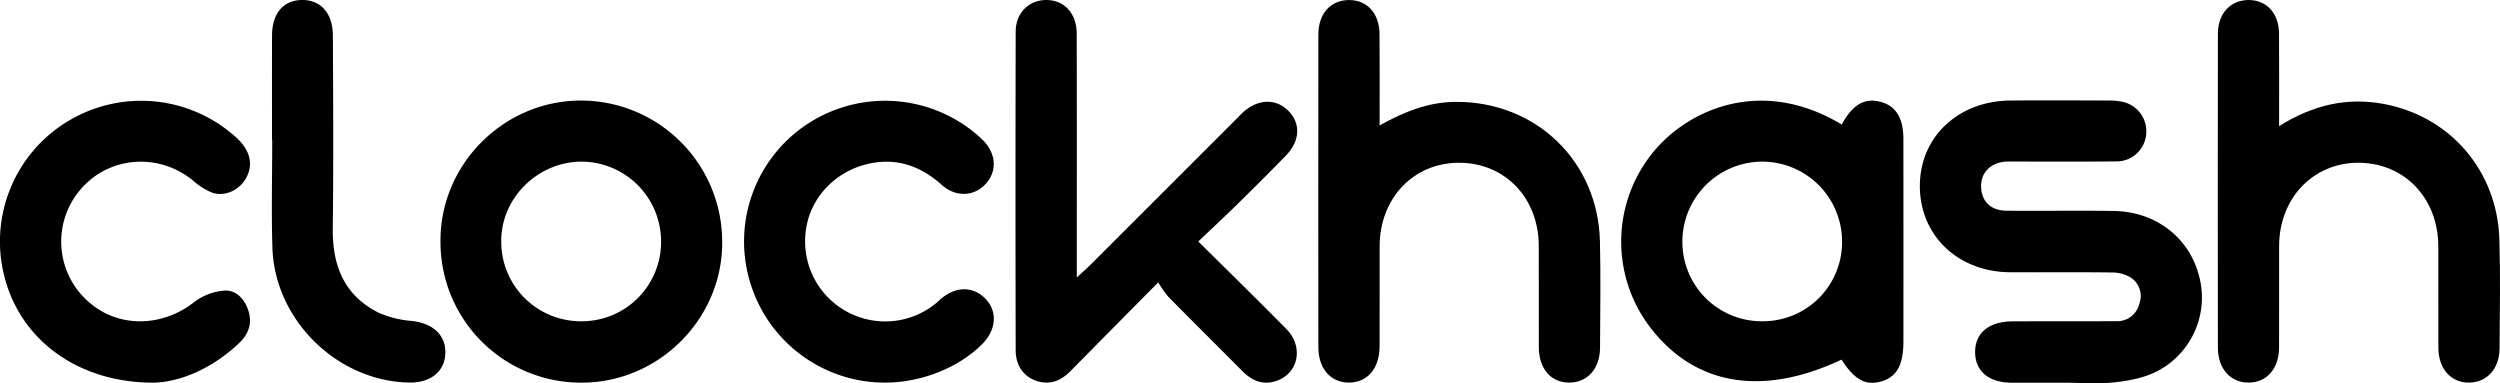
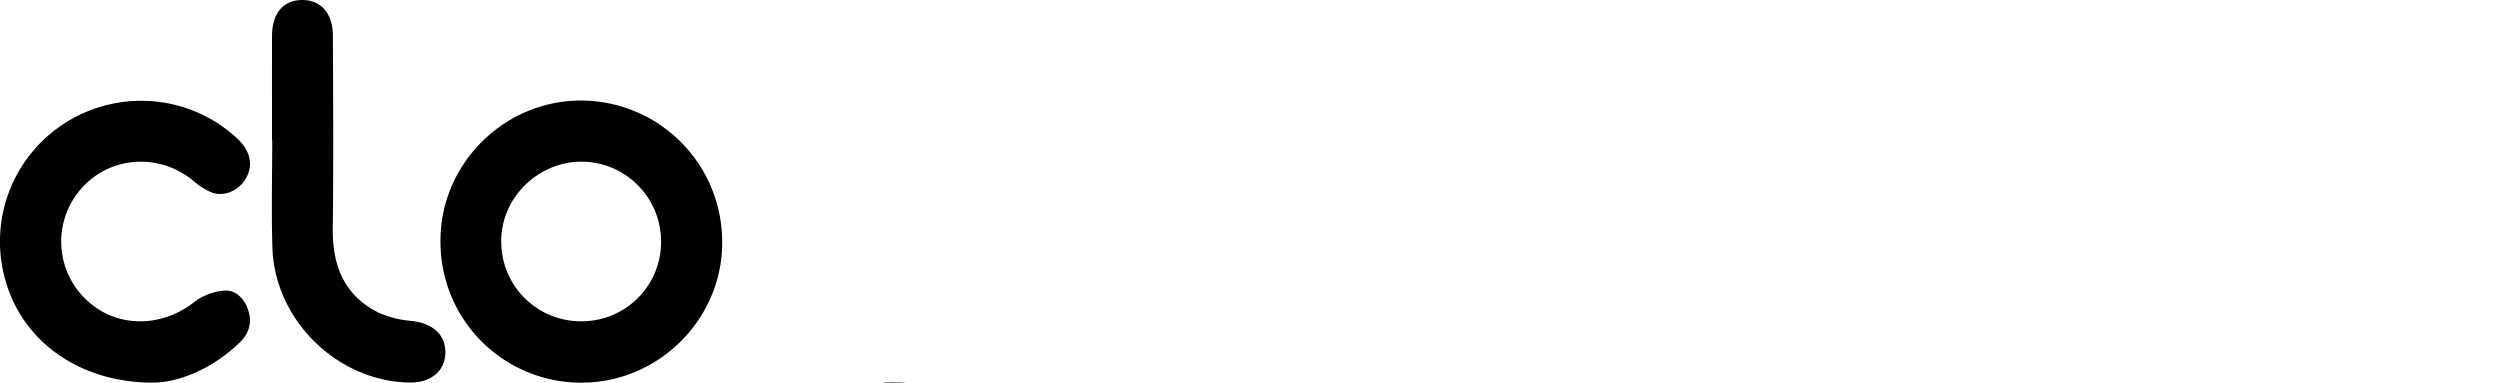
<svg xmlns="http://www.w3.org/2000/svg" width="760.001" height="116.51" viewBox="0 0 760.001 116.51">
  <g id="logo-big" transform="translate(2372.717 -902.029)">
-     <path id="Path_198" data-name="Path 198" d="M-1968.293,975.434c9.451,9.377,18.205,17.915,26.781,26.626,5.325,5.408,3.694,13.469-3.034,15.763-4.1,1.4-7.447-.043-10.382-3.005-7.47-7.541-15.019-15-22.467-22.562a33.821,33.821,0,0,1-3.074-4.389c-9.507,9.609-18.111,18.289-26.694,26.991-2.791,2.829-6,4.236-9.982,3.07-4.029-1.18-6.651-4.587-6.662-9.391q-.107-48.423,0-96.849c.015-5.784,4.04-9.67,9.335-9.656,5.421.015,9.2,4.041,9.219,10.215.063,23,.029,45.992.032,68.989v5.121c1.729-1.583,2.8-2.5,3.794-3.487q22.377-22.34,44.734-44.7c.625-.626,1.232-1.271,1.879-1.874,4.483-4.178,9.952-4.445,13.792-.682,3.926,3.847,3.739,9.214-.648,13.724-4.829,4.967-9.742,9.854-14.686,14.708C-1960.119,967.749-1963.993,971.342-1968.293,975.434Z" transform="translate(-40.143 0)" />
-     <path id="Path_199" data-name="Path 199" d="M-1748.739,943.873c3.269-6.063,6.891-8.146,11.677-6.936,4.731,1.2,7.06,4.867,7.065,11.3q.025,30.725.007,61.449c0,7.346-2.038,10.977-6.886,12.313-4.662,1.285-8.056-.612-11.926-6.664-24.116,11.358-44.7,7.864-58.228-9.888a42.914,42.914,0,0,1,1.281-53.561C-1794.661,938.719-1772.489,929.522-1748.739,943.873Zm-24.12,59.795a24.027,24.027,0,0,0,24.208-23.571,24.3,24.3,0,0,0-24.3-24.954,24.339,24.339,0,0,0-24.233,24.135A24.115,24.115,0,0,0-1772.859,1003.668Z" transform="translate(-64.087 -3.979)" />
-     <path id="Path_200" data-name="Path 200" d="M-1901.206,940.153c7.633-4.236,14.922-7.112,23.115-7.157,24.418-.134,43.339,18.042,43.875,42.523.236,10.756.1,21.522.022,32.283-.047,6.385-3.916,10.58-9.44,10.536s-9.138-4.2-9.166-10.731c-.044-10.319.035-20.638-.021-30.957-.078-14.475-10.245-25.049-24.083-25.139-13.908-.091-24.249,10.688-24.293,25.372-.03,10.171.022,20.344-.016,30.515-.025,6.695-3.8,11.014-9.438,10.94-5.49-.072-9.17-4.262-9.178-10.782q-.055-47.542.008-95.084c.009-6.408,3.83-10.488,9.463-10.43,5.408.055,9.071,4.08,9.128,10.3C-1901.145,921.331-1901.206,930.319-1901.206,940.153Z" transform="translate(-52.112 -0.001)" />
-     <path id="Path_201" data-name="Path 201" d="M-1592.2,940.373c10.333-6.473,20.678-8.808,31.7-6.766,20.382,3.773,34.645,20.42,35.267,41.243.33,11.047.145,22.112.053,33.168-.051,6.142-3.849,10.241-9.207,10.323-5.514.084-9.356-4.133-9.393-10.513-.058-10.319.021-20.639-.023-30.958-.063-14.677-10.359-25.374-24.344-25.363-13.7.011-23.986,10.764-24.046,25.2-.043,10.319.027,20.639-.015,30.959-.026,6.428-3.74,10.649-9.245,10.671s-9.347-4.18-9.357-10.611q-.075-47.765.006-95.53c.011-6.1,3.879-10.146,9.3-10.161,5.463-.016,9.219,3.978,9.277,10.144C-1592.14,921.284-1592.2,930.388-1592.2,940.373Z" transform="translate(-87.669 -0.001)" />
-     <path id="Path_202" data-name="Path 202" d="M-1669.316,1022.345c-5.305,0-10.61.031-15.916,0-6.966-.043-11.06-3.432-11.153-9.167-.095-5.869,4.118-9.447,11.334-9.485,10.463-.055,20.927-.007,31.389-.056a6.94,6.94,0,0,0,7.213-5.345,6.727,6.727,0,0,0-2.916-8.1,11.6,11.6,0,0,0-5.858-1.366c-10.166-.127-20.335-.007-30.5-.067-15.869-.094-27.421-11.123-27.464-26.132-.043-14.913,11.578-25.955,27.555-26.074,9.872-.074,19.746-.024,29.62,0a20.313,20.313,0,0,1,3.953.3,9.14,9.14,0,0,1,7.685,9.814,9.028,9.028,0,0,1-9.154,8.4c-10.02.111-20.041.041-30.062.046-1.179,0-2.364-.062-3.537.026-4.629.348-7.542,3.368-7.438,7.654.106,4.409,2.933,7.221,7.723,7.263,10.9.1,21.813-.094,32.715.079,12.628.2,22.777,8.062,25.792,19.65a25.233,25.233,0,0,1-12.5,28.96c-3.883,2.056-8.584,2.964-13.019,3.47C-1658.95,1022.79-1664.158,1022.344-1669.316,1022.345Z" transform="translate(-75.893 -3.968)" />
    <path id="Path_203" data-name="Path 203" d="M-2221.395,979.708c-.326-23.424,18.921-42.99,42.433-43.136a42.973,42.973,0,0,1,43.2,42.452c.432,23.385-18.793,43.072-42.29,43.306A42.725,42.725,0,0,1-2221.395,979.708Zm42.658,23.958a24.1,24.1,0,0,0,24.4-24.29,24.292,24.292,0,0,0-24.115-24.236c-13.276.007-24.422,10.927-24.471,23.967A24.175,24.175,0,0,0-2178.737,1003.666Z" transform="translate(-17.412 -3.975)" />
    <path id="Path_204" data-name="Path 204" d="M-2326.2,1022.344c-22.7-.033-39.656-12.783-44.822-30.954a42.7,42.7,0,0,1,19.048-48.581,43,43,0,0,1,51.236,5.151c4.129,3.856,5.105,8.124,2.8,12.244-1.976,3.537-6.3,5.668-10.162,4.416a19.3,19.3,0,0,1-5.887-3.684c-10.6-8.693-25.875-7.431-34.473,2.94a24.32,24.32,0,0,0,3.635,34.693c8.895,7.175,21.707,6.671,31.064-.661a17.44,17.44,0,0,1,9.377-3.559c3.517-.158,6.087,2.626,7.207,6.2,1.19,3.807-.023,7.055-2.742,9.657C-2308.27,1018.2-2318.272,1022.25-2326.2,1022.344Z" transform="translate(0 -3.984)" />
-     <path id="Path_205" data-name="Path 205" d="M-2074.6,1022.33a42.781,42.781,0,0,1-40.883-31.24,42.727,42.727,0,0,1,18.2-47.748,43,43,0,0,1,51.006,3.634c.671.575,1.322,1.176,1.938,1.808,3.885,3.989,4.178,9.275.74,13.083-3.538,3.921-9.124,4.171-13.4.356-6.327-5.643-13.463-8.269-21.941-6.5-9.993,2.09-17.688,9.9-19.257,19.526a24.328,24.328,0,0,0,11.794,25.2,24.347,24.347,0,0,0,27.708-2.3c.572-.463,1.083-1,1.653-1.465,4.583-3.752,9.8-3.629,13.465.307,3.523,3.785,3.124,9.234-.987,13.462C-2051.692,1017.79-2063.436,1022.434-2074.6,1022.33Z" transform="translate(-29.413 -3.983)" />
+     <path id="Path_205" data-name="Path 205" d="M-2074.6,1022.33c.671.575,1.322,1.176,1.938,1.808,3.885,3.989,4.178,9.275.74,13.083-3.538,3.921-9.124,4.171-13.4.356-6.327-5.643-13.463-8.269-21.941-6.5-9.993,2.09-17.688,9.9-19.257,19.526a24.328,24.328,0,0,0,11.794,25.2,24.347,24.347,0,0,0,27.708-2.3c.572-.463,1.083-1,1.653-1.465,4.583-3.752,9.8-3.629,13.465.307,3.523,3.785,3.124,9.234-.987,13.462C-2051.692,1017.79-2063.436,1022.434-2074.6,1022.33Z" transform="translate(-29.413 -3.983)" />
    <path id="Path_206" data-name="Path 206" d="M-2279.279,944.706c0-10.606-.023-21.212.008-31.817.02-6.723,3.346-10.715,8.937-10.857,5.748-.146,9.523,3.894,9.558,10.78.1,19.591.2,39.184-.027,58.772-.13,11.278,3.523,20.3,13.921,25.5a30.926,30.926,0,0,0,10.156,2.516c6.44.751,10.347,4.33,10.139,9.911-.2,5.479-4.536,8.942-11.023,8.816-21.822-.423-40.829-18.973-41.54-40.929-.354-10.888-.062-21.8-.062-32.7Z" transform="translate(-10.747 0)" />
  </g>
</svg>